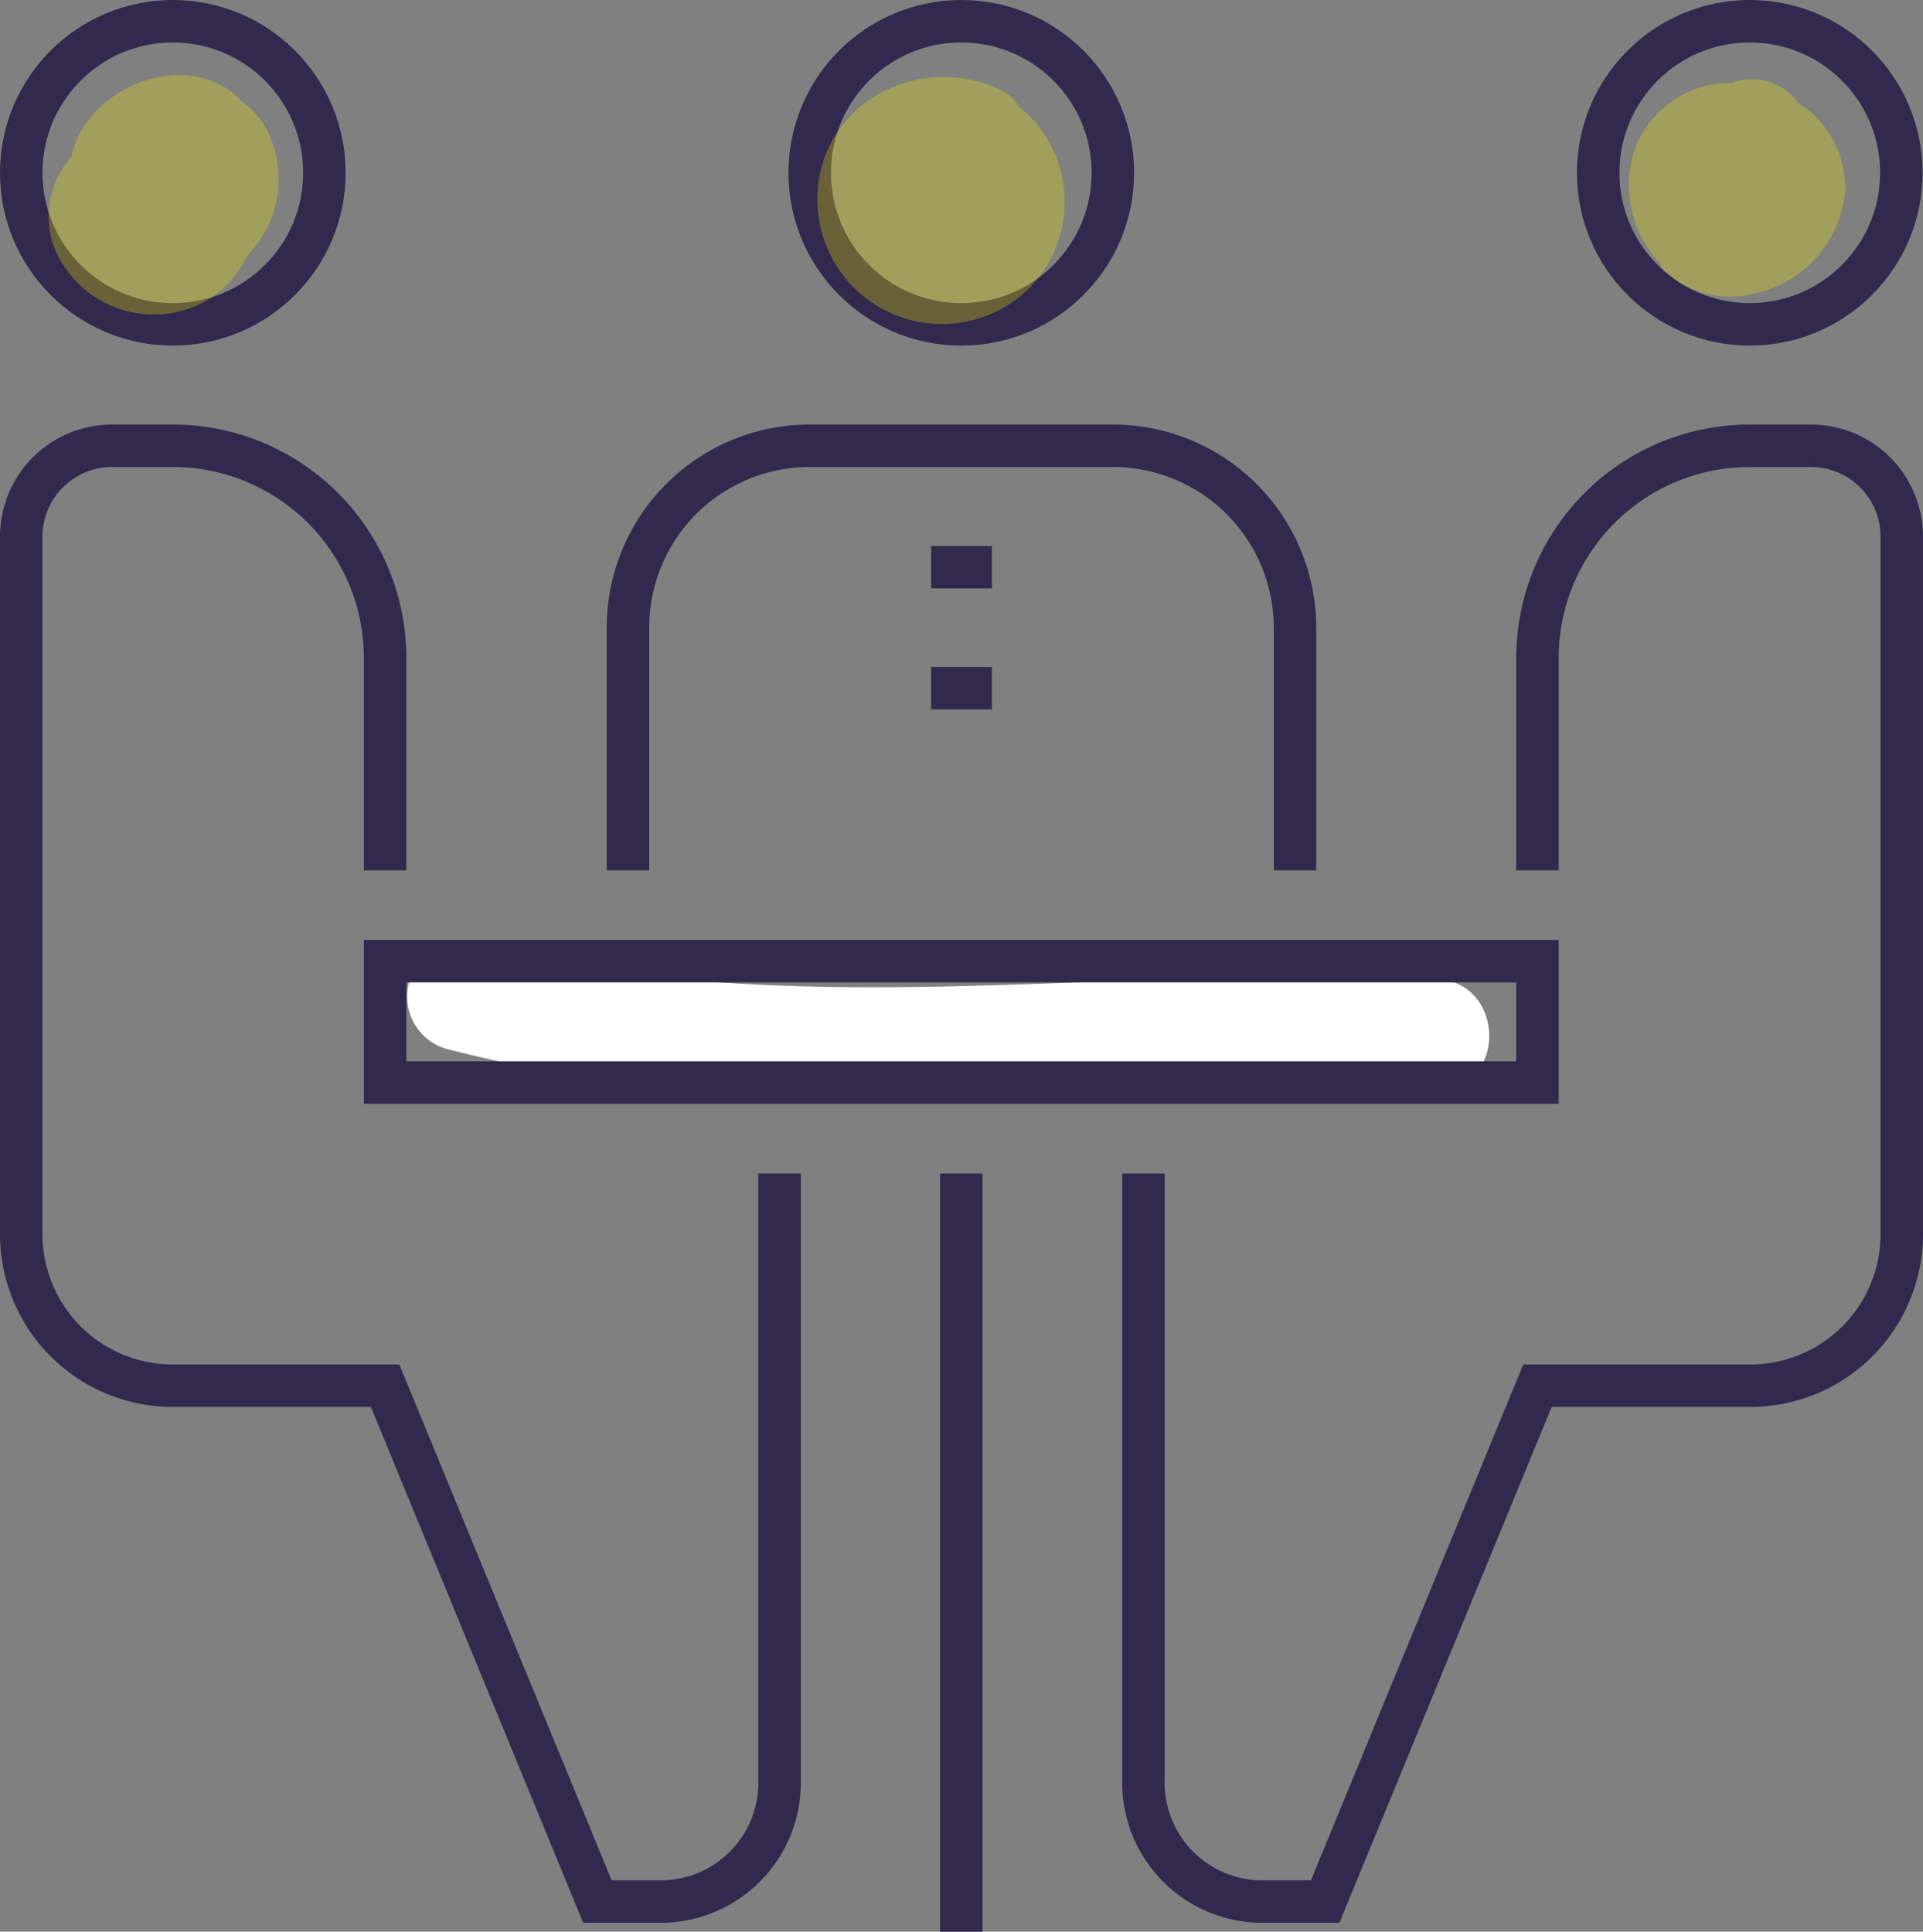
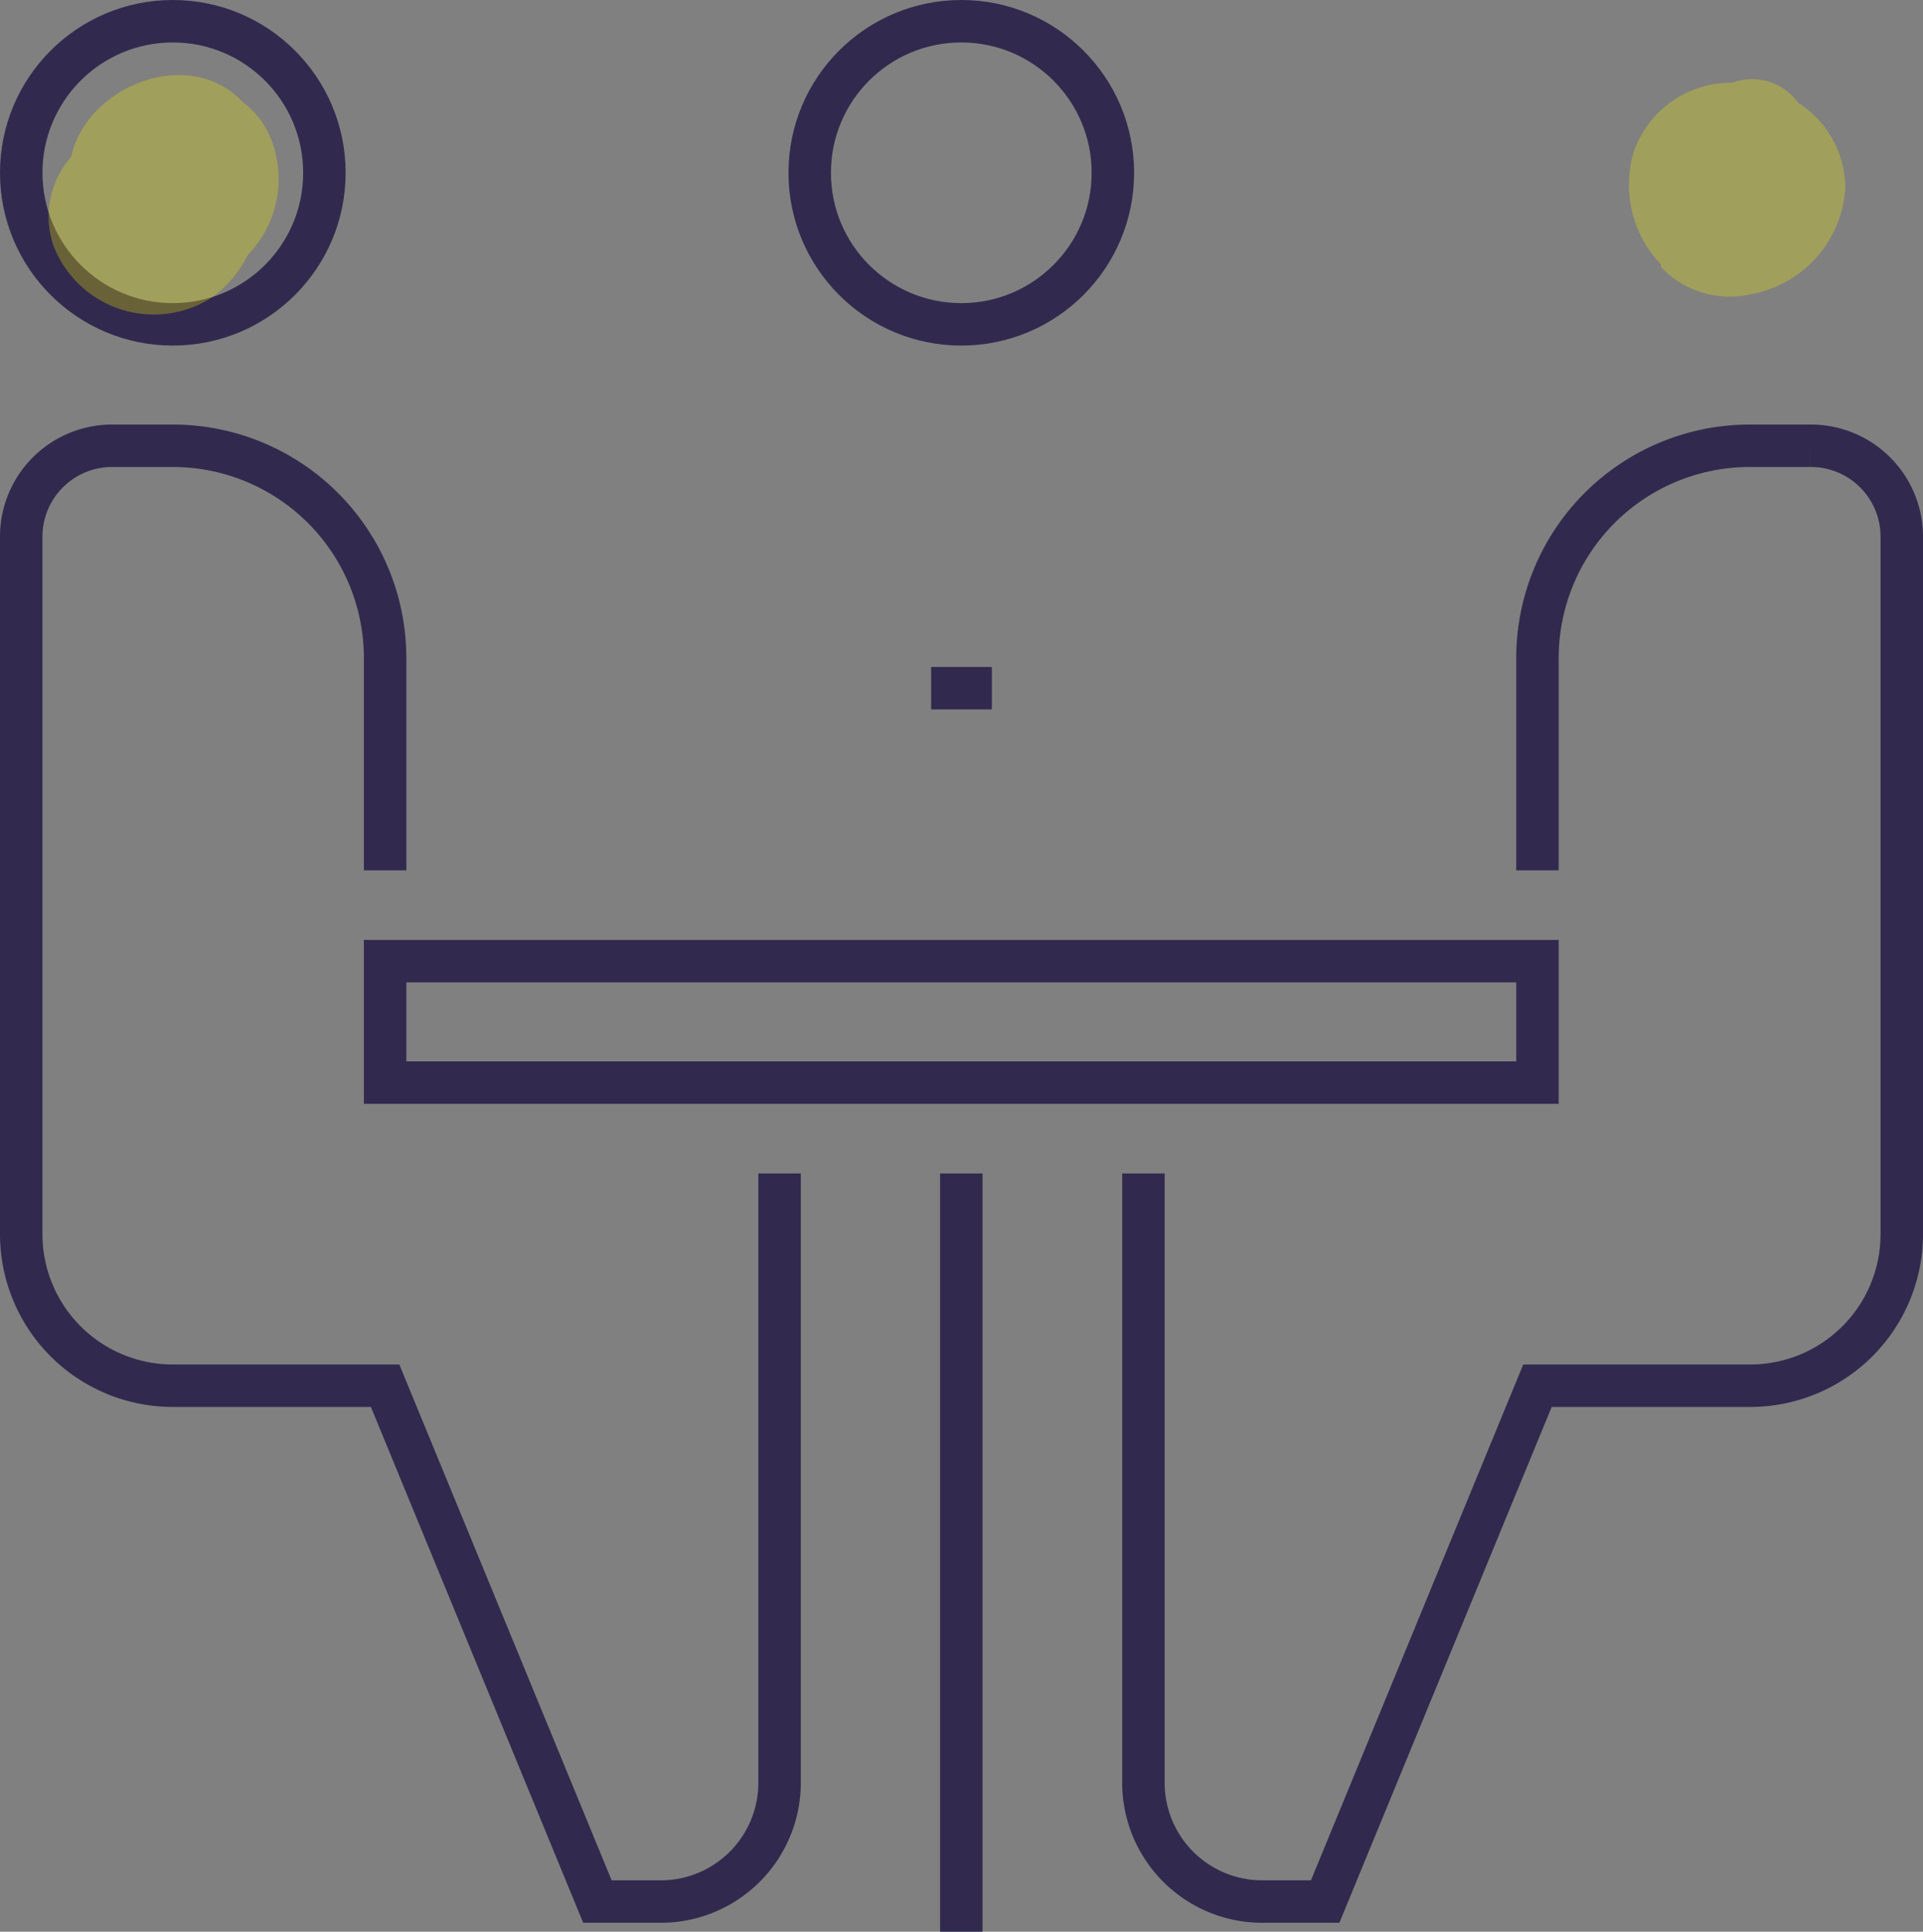
<svg xmlns="http://www.w3.org/2000/svg" viewBox="0 0 45.29 45.5">
  <rect x="0" y="0" width="45.29" height="45.5" fill="#808080" stroke="none" />
  <defs>
    <style>.cls-1{fill:#fff;}.cls-2{fill:none;stroke:#312a4e;stroke-miterlimit:10;}.cls-3{fill:#eee809;opacity:0.3;}</style>
  </defs>
  <title>working-in-SME-icon</title>
  <g id="Layer_2" data-name="Layer 2">
    <g id="content">
-       <path class="cls-1" d="M33.84,23.06c-7.62-.38-15.18,1.11-22.63-.82a1.28,1.28,0,0,0-.68,2.47c7.72,2,15.42.51,23.31.91C35.49,25.7,35.48,23.14,33.84,23.06Z" />
      <circle class="cls-2" cx="22.64" cy="4.07" r="3.57" />
      <circle class="cls-2" cx="4.07" cy="4.07" r="3.57" />
-       <path class="cls-2" d="M30.5,20.5V14.79a4.29,4.29,0,0,0-4.29-4.29H19.07a4.28,4.28,0,0,0-4.28,4.29V20.5" />
      <rect class="cls-2" x="9.07" y="22.64" width="27.14" height="2.86" />
      <path class="cls-2" d="M9.07,20.5v-5a5,5,0,0,0-5-5H2.64A2.14,2.14,0,0,0,.5,12.64V29.07a3.57,3.57,0,0,0,3.57,3.57h5l5,12.15H15.5a2.8,2.8,0,0,0,2.86-2.86V27.64" />
-       <circle class="cls-2" cx="41.21" cy="4.07" r="3.57" />
      <path class="cls-2" d="M36.21,20.5v-5a5,5,0,0,1,5-5h1.43a2.14,2.14,0,0,1,2.15,2.14V29.07a3.57,3.57,0,0,1-3.58,3.57h-5l-5,12.15H29.79a2.8,2.8,0,0,1-2.86-2.86V27.64" />
      <line class="cls-2" x1="22.64" y1="27.64" x2="22.64" y2="45.5" />
-       <line class="cls-2" x1="21.93" y1="13.36" x2="23.36" y2="13.36" />
      <line class="cls-2" x1="21.93" y1="16.21" x2="23.36" y2="16.21" />
      <path class="cls-3" d="M6.29,3.07a2,2,0,0,0-.58-.67C4.6,1.2,2.5,1.84,1.83,3.24a2,2,0,0,0-.15.45,2.13,2.13,0,0,0-.43,2.07A2.53,2.53,0,0,0,5,7a2.76,2.76,0,0,0,.84-1A2.56,2.56,0,0,0,6.29,3.07Z" />
-       <path class="cls-3" d="M24,2.51a1,1,0,0,0-.43-.39,3.1,3.1,0,0,0-3,.17,2.81,2.81,0,0,0-1.31,2.63A2.93,2.93,0,0,0,24,7,2.88,2.88,0,0,0,24,2.51Z" />
      <path class="cls-3" d="M42.35,2.42A1.34,1.34,0,0,0,41,1.89a1.66,1.66,0,0,0-.21.06,2.42,2.42,0,0,0-2.31,1.62,2.71,2.71,0,0,0,.64,2.66l0,.06a2.22,2.22,0,0,0,2.12.64,2.71,2.71,0,0,0,2.22-2.5A2.39,2.39,0,0,0,42.35,2.42Z" />
    </g>
  </g>
</svg>